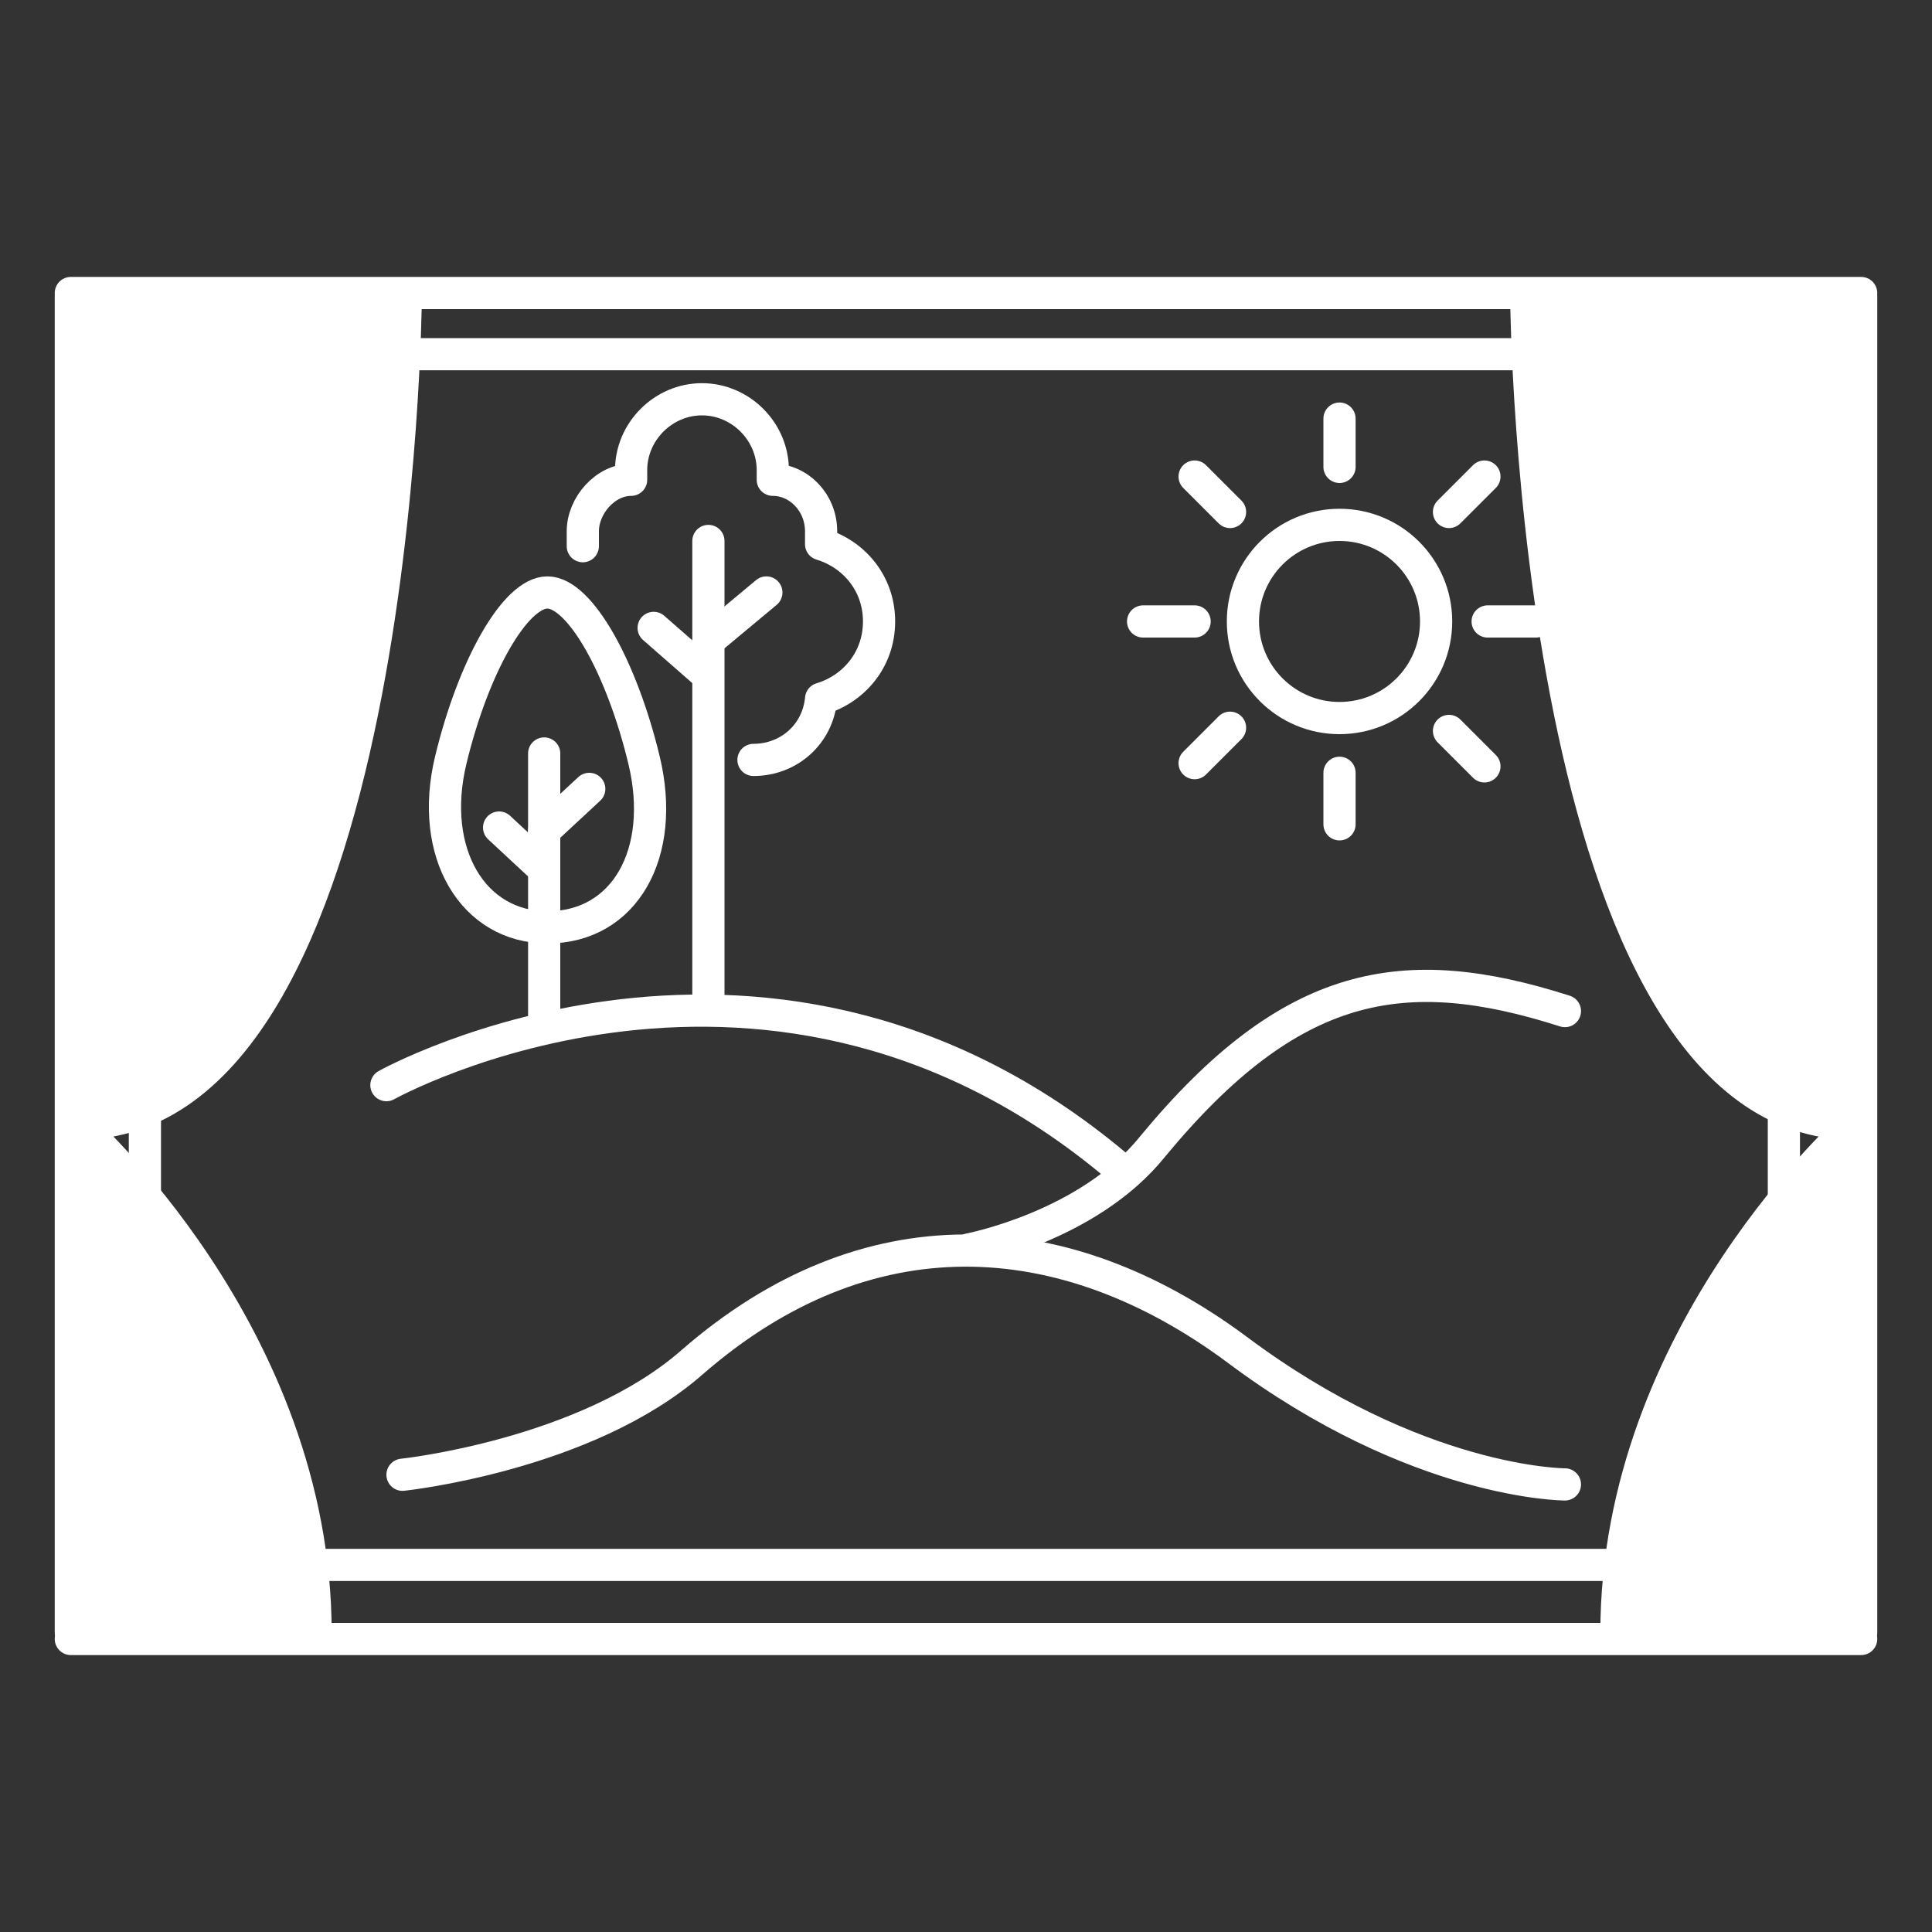
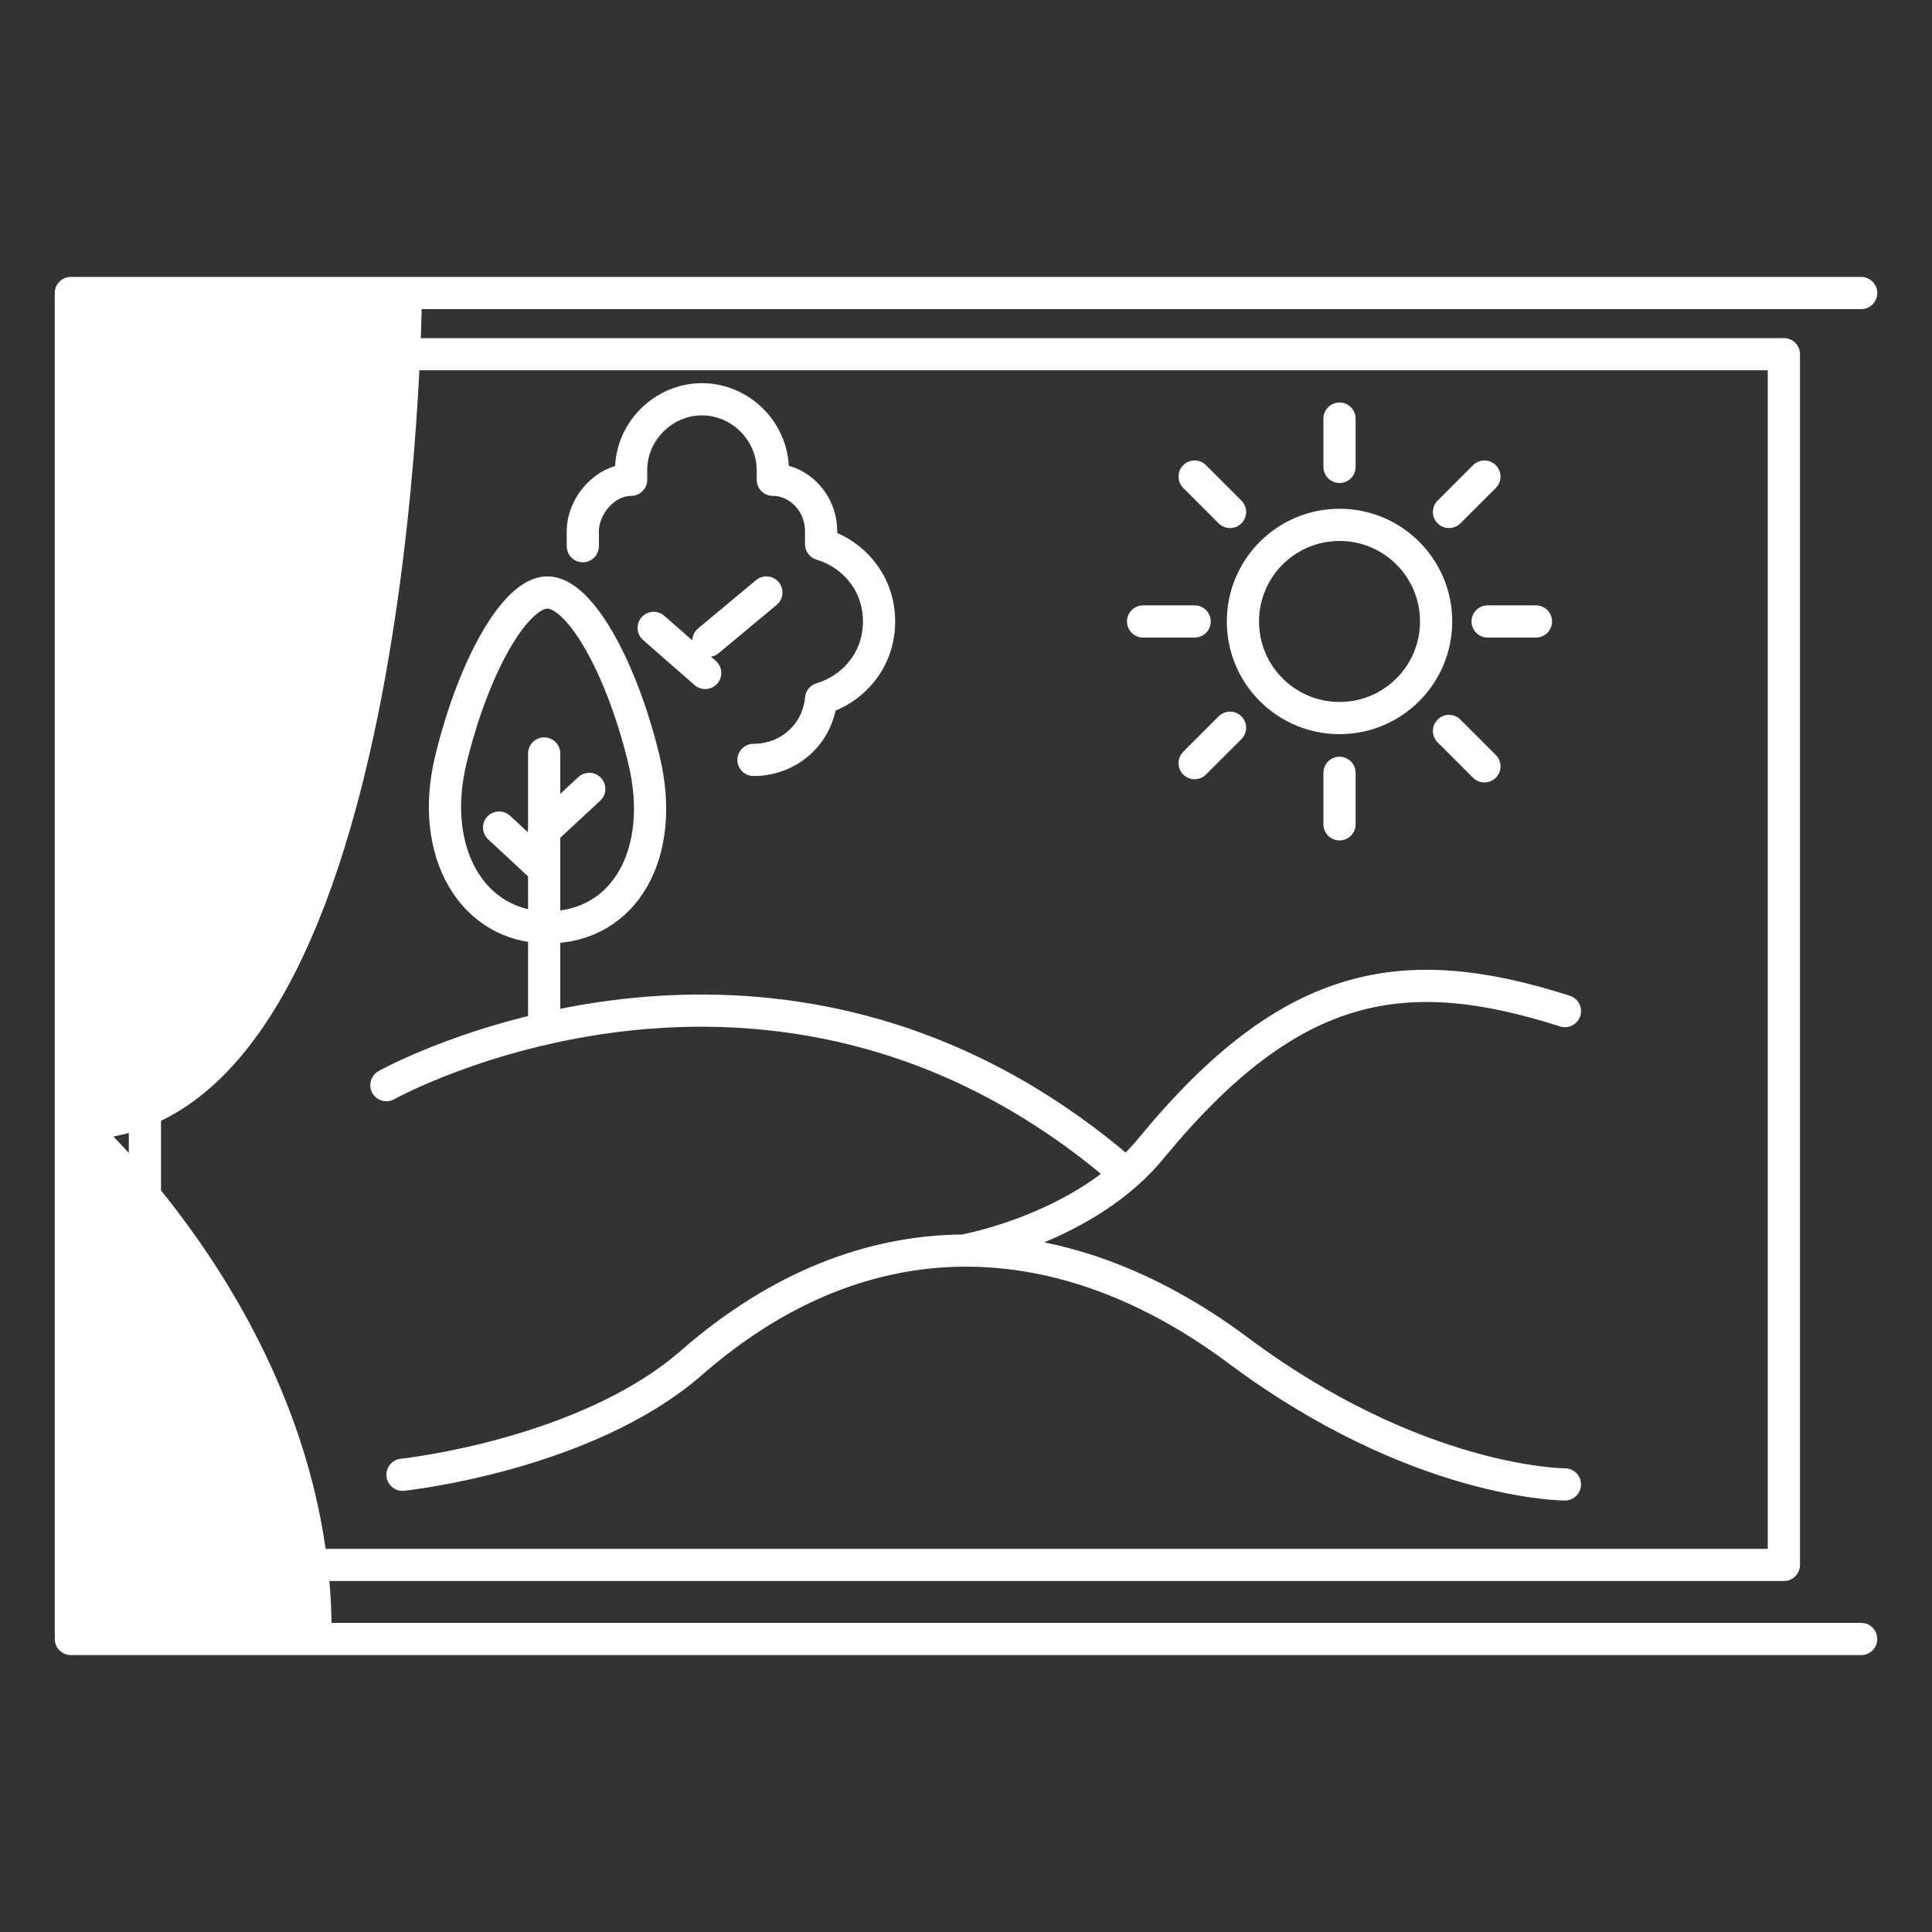
<svg xmlns="http://www.w3.org/2000/svg" id="Layer_1" viewBox="0 0 60 60">
  <rect x="0" y="0" width="60" height="60" fill="#333333" stroke="none" />
  <defs>
    <style>.cls-1{fill:#fff;}.cls-1,.cls-2{stroke:#fff;stroke-linecap:round;stroke-linejoin:round;}.cls-2{fill:none;}</style>
  </defs>
  <path class="cls-2" d="M23.4,23.6c1.1,0,2-.8,2.1-1.9,1-.3,1.8-1.2,1.8-2.4s-.8-2.1-1.8-2.4c0-.1,0-.3,0-.4,0-.9-.7-1.6-1.5-1.6,0,0,0-.2,0-.3,0-1.2-1-2.2-2.2-2.2h0c-1.2,0-2.2,1-2.2,2.2,0,0,0,.2,0,.3-.8,0-1.5.8-1.5,1.6s0,.3,0,.4" />
-   <line class="cls-2" x1="22" y1="16.8" x2="22" y2="31.2" />
  <line class="cls-2" x1="23.8" y1="18.4" x2="22" y2="19.9" />
  <line class="cls-2" x1="20.3" y1="19.5" x2="21.9" y2="20.9" />
  <path class="cls-2" d="M20,23.6c.7,2.9-.6,5.2-3,5.2-2.3,0-3.7-2.3-3-5.2.7-2.9,2-5.2,3-5.2,1,0,2.3,2.3,3,5.2Z" />
  <line class="cls-2" x1="16.9" y1="23.4" x2="16.9" y2="31.7" />
  <line class="cls-2" x1="16.9" y1="25.8" x2="18.3" y2="24.5" />
  <line class="cls-2" x1="15.5" y1="25.7" x2="16.9" y2="27" />
  <line class="cls-2" x1="46.2" y1="19.3" x2="47.7" y2="19.3" />
  <line class="cls-2" x1="37.1" y1="19.3" x2="35.5" y2="19.3" />
  <line class="cls-2" x1="38.2" y1="15.9" x2="37.1" y2="14.8" />
  <line class="cls-2" x1="45" y1="22.7" x2="46.1" y2="23.8" />
  <line class="cls-2" x1="45" y1="15.9" x2="46.1" y2="14.8" />
  <line class="cls-2" x1="38.2" y1="22.6" x2="37.1" y2="23.7" />
  <line class="cls-2" x1="41.6" y1="14.5" x2="41.6" y2="13" />
  <line class="cls-2" x1="41.6" y1="24" x2="41.6" y2="25.6" />
  <circle class="cls-2" cx="41.6" cy="19.3" r="3" />
  <path class="cls-2" d="M12.5,45.8s5.7-.6,9-3.5c5.4-4.7,11.5-4.4,16.9-.4,5.6,4.2,10.2,4.2,10.2,4.2" />
  <path class="cls-2" d="M30.1,38.8s3.7-.7,5.7-3.2c4.3-5.2,7.8-5.8,12.8-4.2" />
  <path class="cls-2" d="M12,33.7s12-6.7,22.9,2.7" />
  <rect class="cls-2" x="4.5" y="11" width="50.9" height="37.6" />
  <path class="cls-1" d="M12.6,9.3s-.2,25.6-10.2,25.6c0,0,7.4,6.5,7.4,15.8H2.2V9.2h10.4Z" />
-   <path class="cls-1" d="M47.4,9.3s.2,25.6,10.2,25.6c0,0-7.4,6.5-7.4,15.8h7.6s0-41.5,0-41.5h-10.4Z" />
  <line class="cls-2" x1="2.2" y1="9.1" x2="57.8" y2="9.1" />
  <line class="cls-2" x1="2.2" y1="50.9" x2="57.8" y2="50.9" />
</svg>